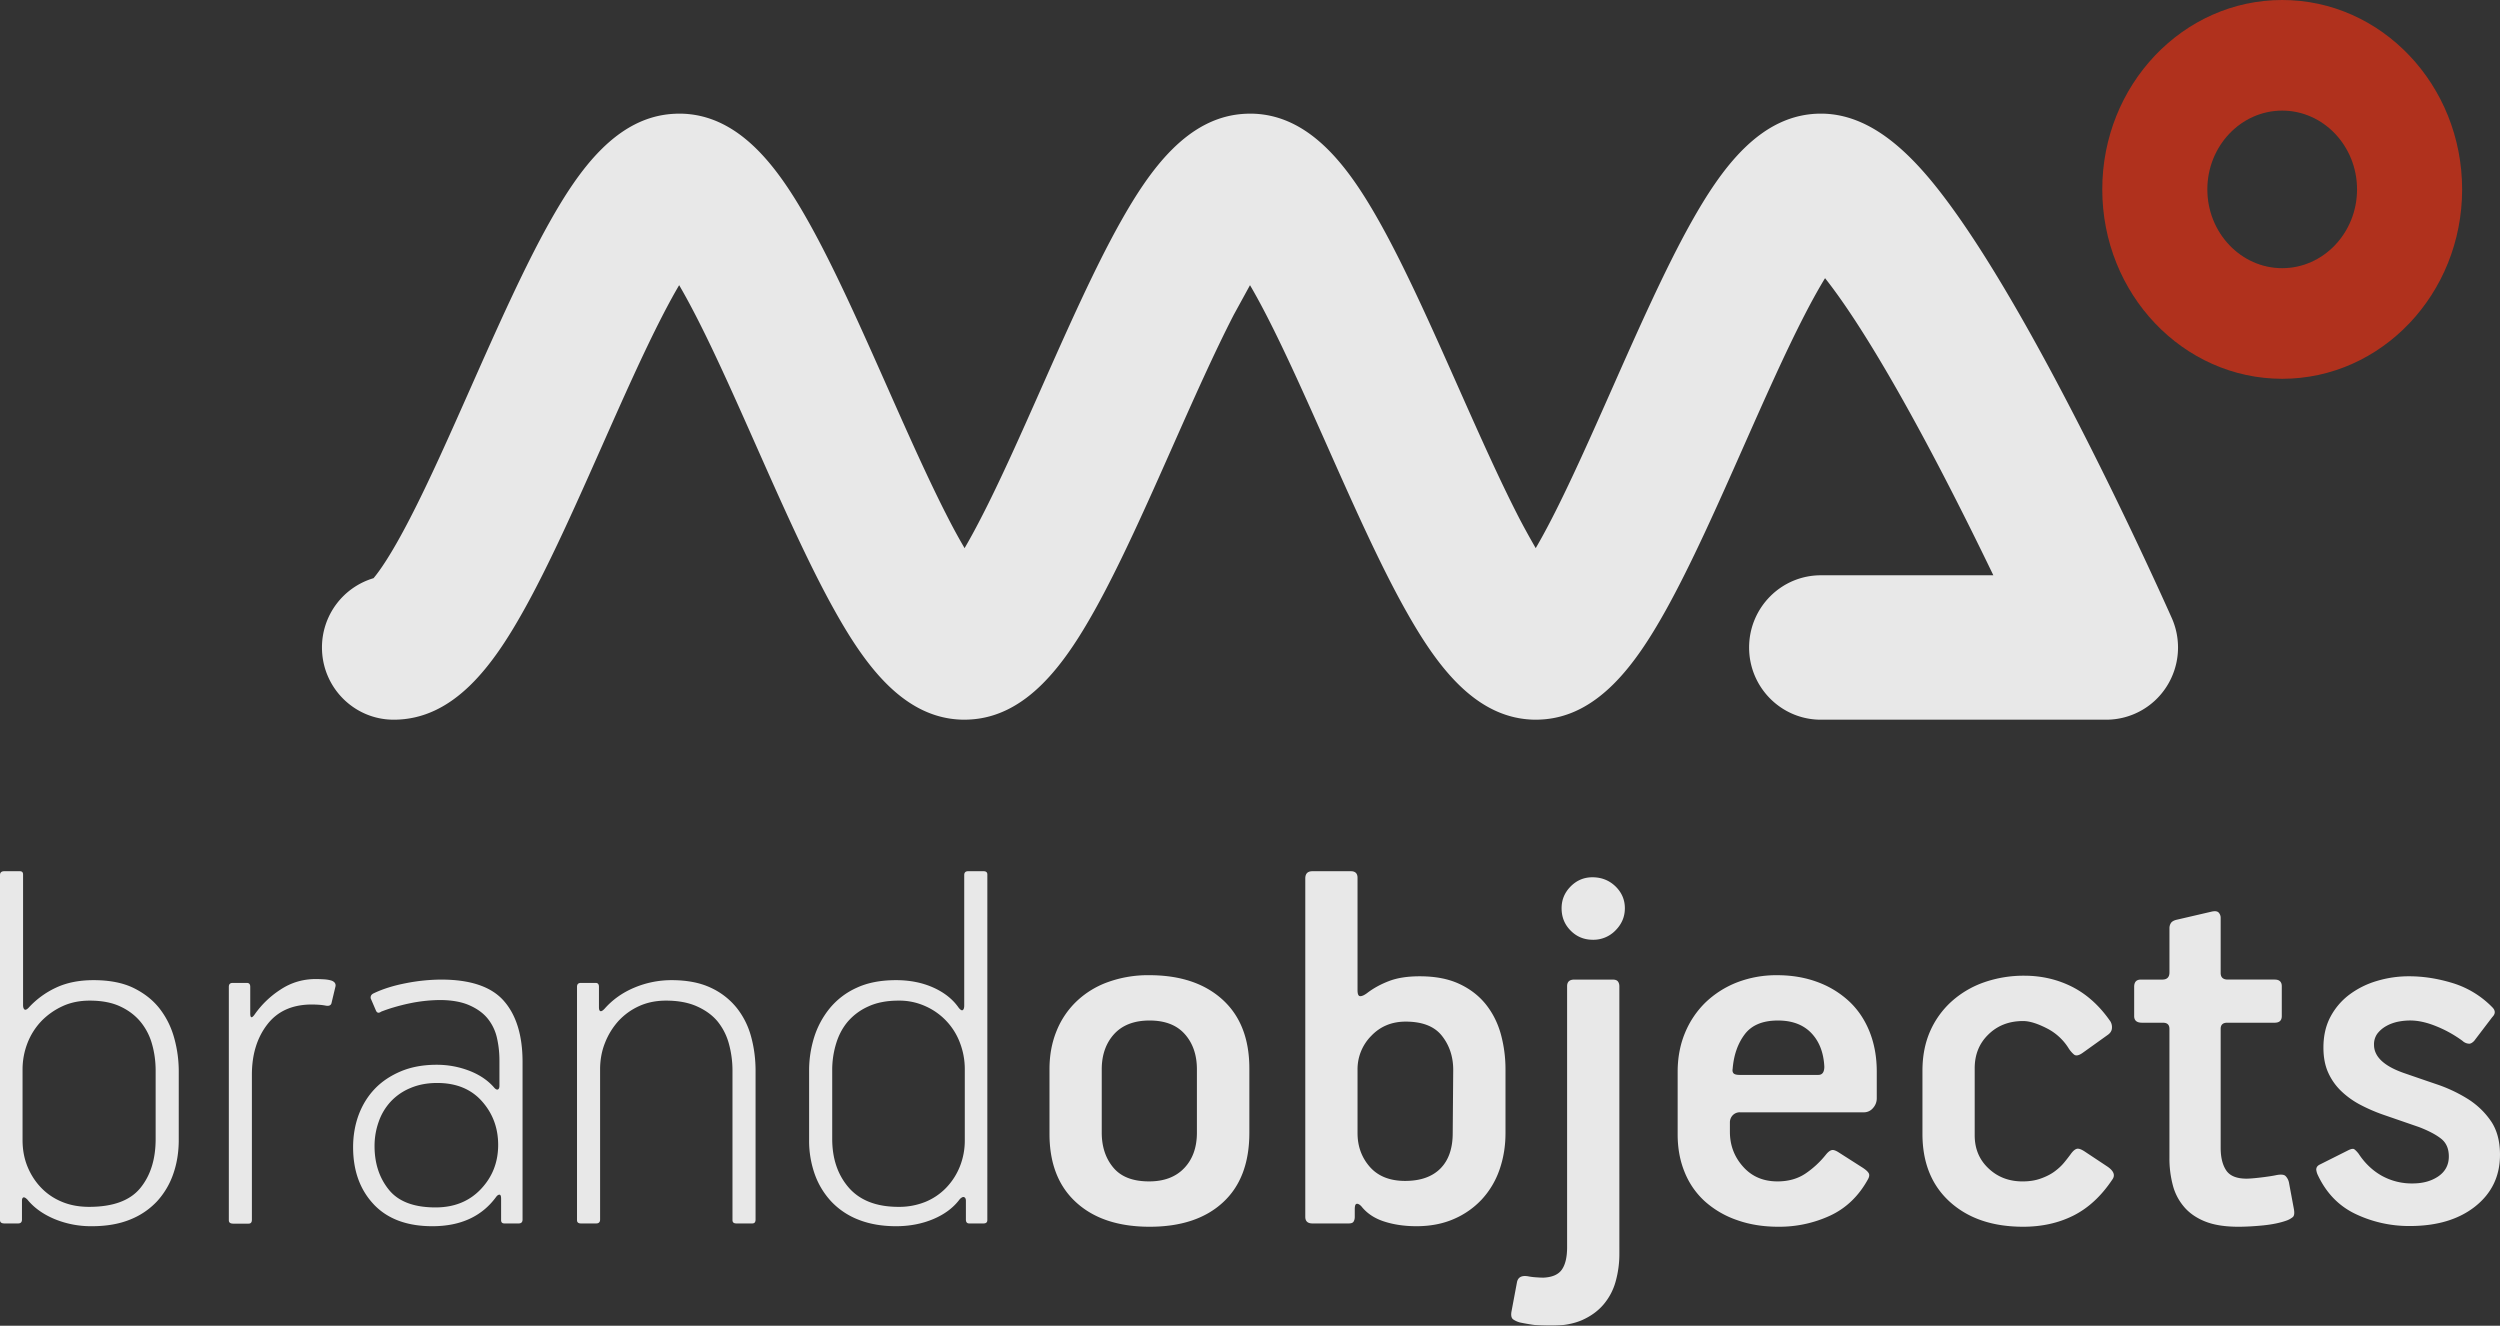
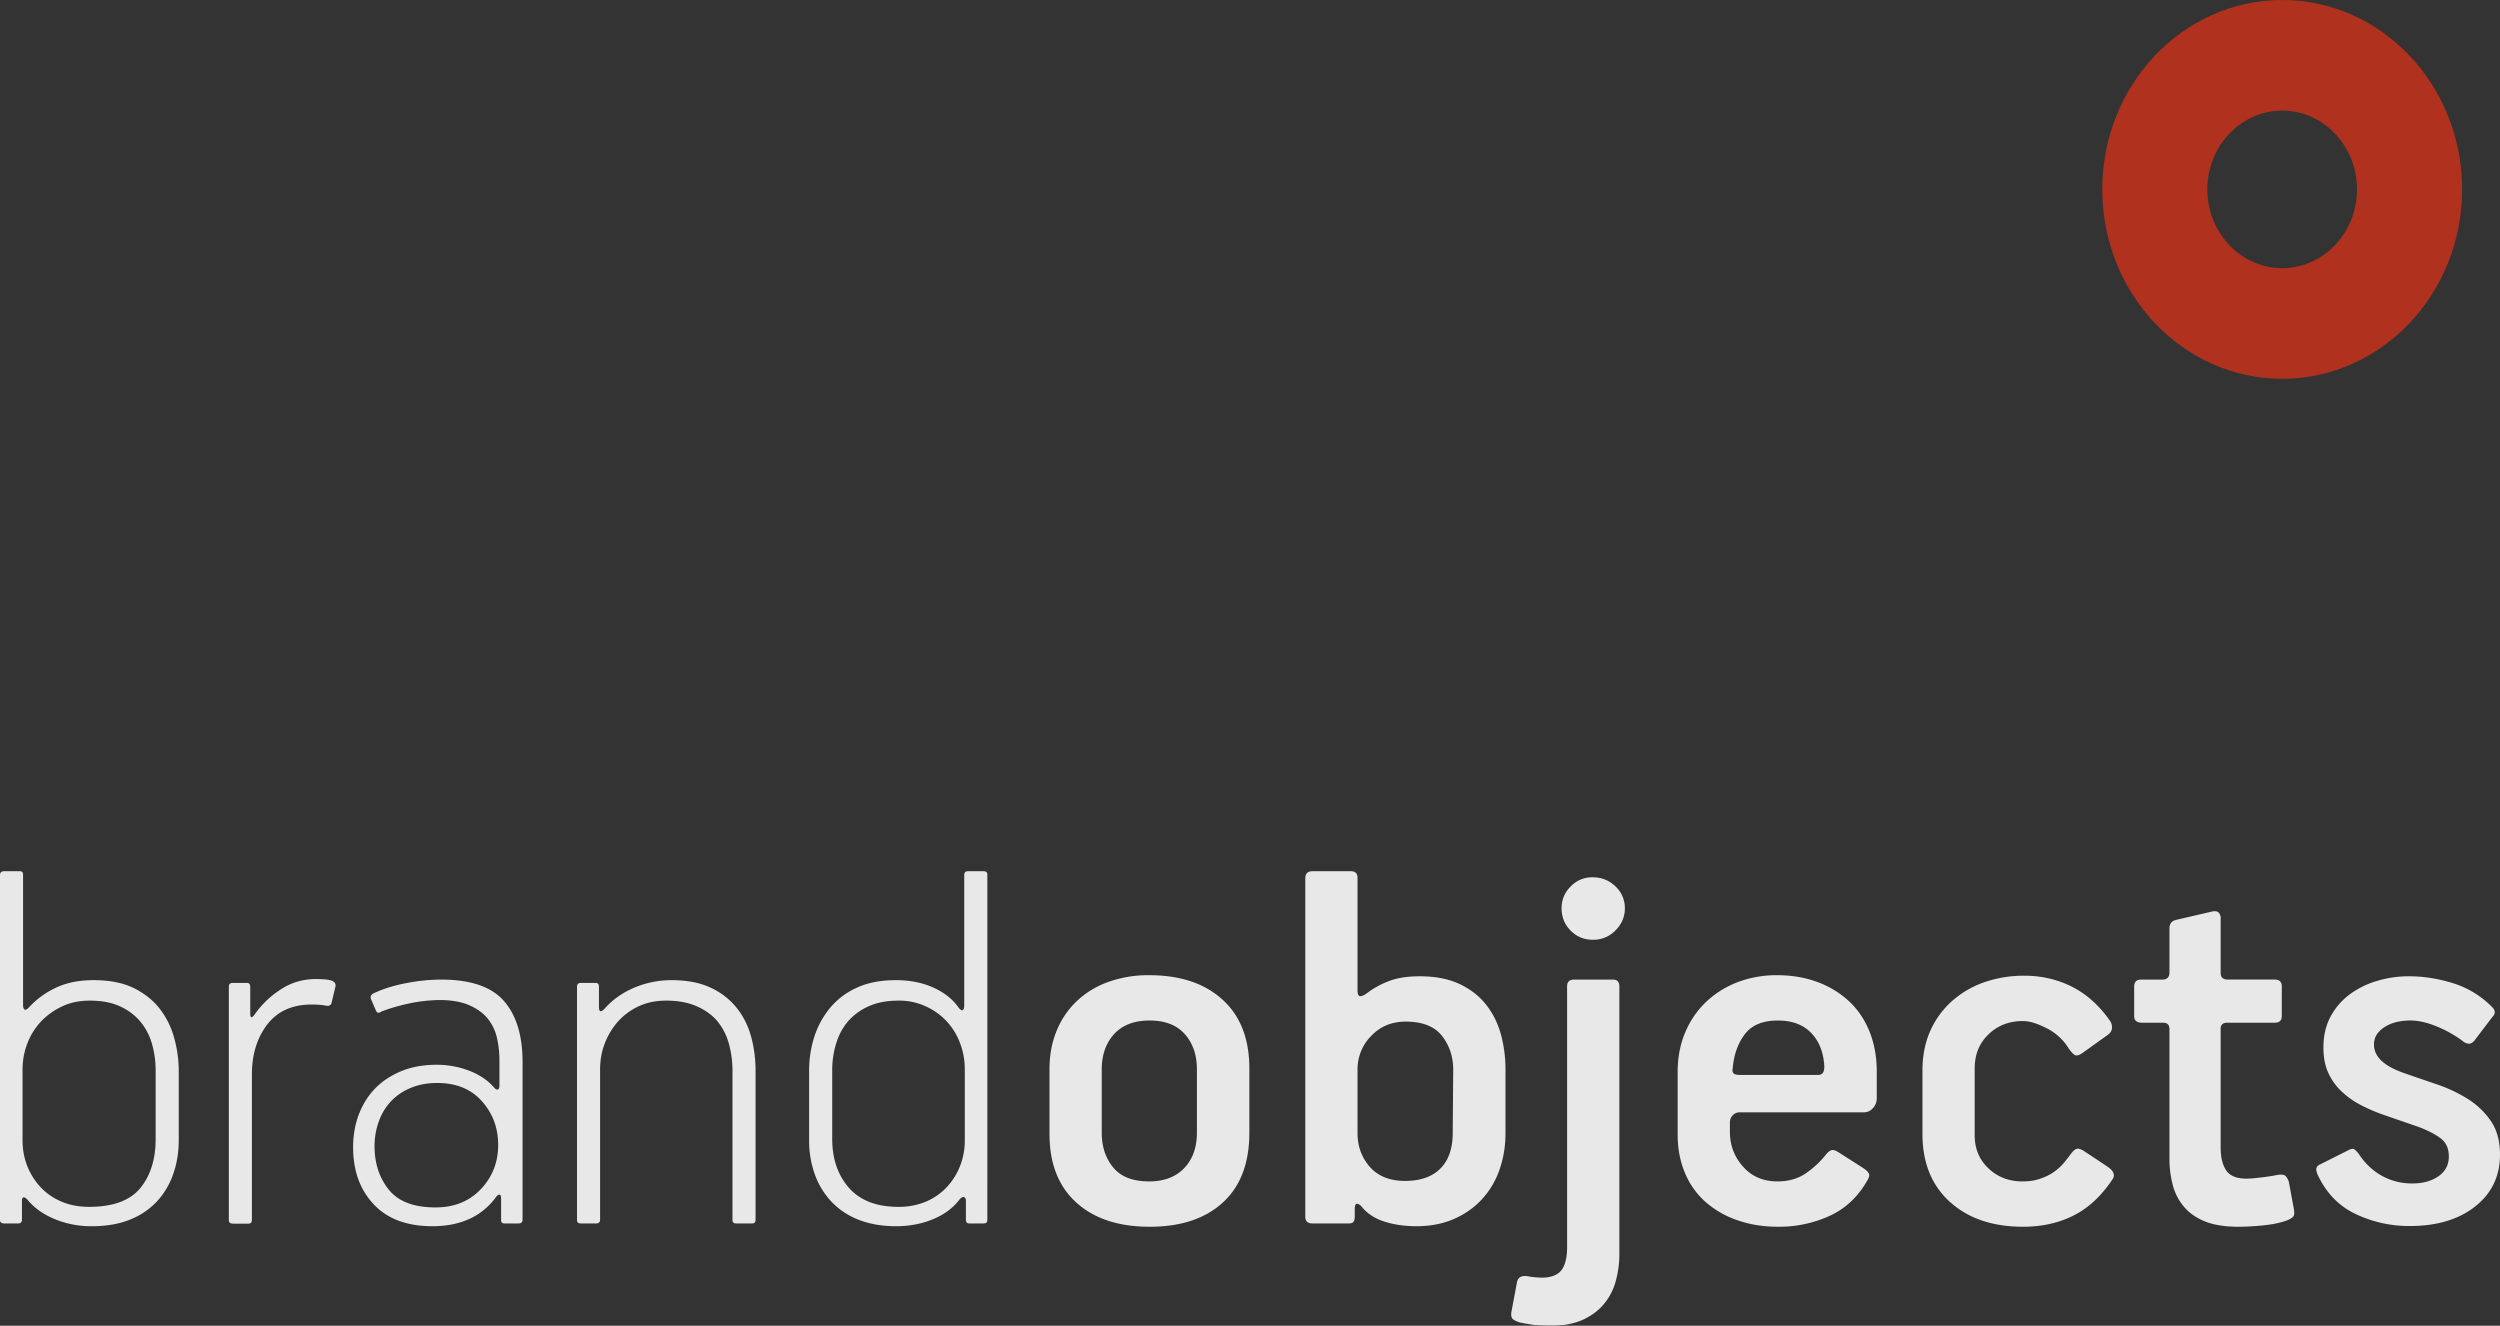
<svg xmlns="http://www.w3.org/2000/svg" width="132" height="70" viewBox="0 0 132 70">
  <rect x="0" y="0" width="132" height="70" fill="#333333" stroke="none" />
  <g>
    <g opacity=".94">
      <g opacity=".94">
        <path fill="#fff" d="M131.52 59.19c.318.467.48 1.062.48 1.78 0 1.128-.436 2.037-1.308 2.729-.87.691-2.025 1.035-3.456 1.035a6.566 6.566 0 0 1-2.875-.641c-.891-.428-1.558-1.127-2.005-2.103a.95.95 0 0 1-.058-.231c0-.119.058-.204.176-.265l1.508-.757c.157-.078.264-.097.321-.058.058.038.135.115.23.234.33.504.739.893 1.221 1.165a3.257 3.257 0 0 0 1.627.408c.543 0 .998-.124 1.366-.377.367-.254.551-.604.551-1.05 0-.41-.137-.72-.406-.934-.271-.215-.658-.419-1.163-.614l-1.86-.642a9.016 9.016 0 0 1-1.247-.538 4.433 4.433 0 0 1-1.015-.73 3.11 3.11 0 0 1-.683-.978c-.165-.37-.247-.807-.247-1.312 0-.622.126-1.168.376-1.633a3.524 3.524 0 0 1 1.004-1.169 4.596 4.596 0 0 1 1.437-.713 5.837 5.837 0 0 1 1.714-.248c.754 0 1.522.121 2.307.363a4.95 4.95 0 0 1 2.076 1.27c.176.174.176.35 0 .524l-.957 1.257c-.096.096-.184.146-.26.146a.543.543 0 0 1-.349-.146 6.297 6.297 0 0 0-1.352-.76c-.513-.213-.982-.32-1.407-.32-.233 0-.461.024-.683.071-.222.05-.425.127-.61.234-.186.108-.334.24-.452.394a.957.957 0 0 0-.173.584c0 .623.522 1.12 1.57 1.488.559.193 1.14.394 1.741.598a7.83 7.83 0 0 1 1.64.772c.494.311.9.702 1.221 1.168zm-10.402 4.65c.038.212.02.353-.058.422a1.125 1.125 0 0 1-.349.19c-.33.116-.733.199-1.208.248-.475.047-.914.072-1.32.072-.698 0-1.28-.09-1.747-.276-.464-.184-.838-.444-1.118-.774a2.868 2.868 0 0 1-.596-1.153 5.554 5.554 0 0 1-.176-1.445v-6.802c0-.215-.115-.323-.348-.323h-1.104c-.272 0-.41-.116-.41-.35v-1.547c0-.254.119-.38.352-.38h1.131c.253 0 .38-.127.38-.378v-2.336c0-.099.024-.184.073-.264.047-.078.14-.136.275-.174l1.89-.439c.175-.038.296-.019.365.058a.397.397 0 0 1 .101.262v2.92c0 .235.127.35.377.35h2.474c.25 0 .376.12.376.35v1.578c0 .234-.126.35-.376.35H117.6c-.233 0-.349.108-.349.323v6.275c0 .508.096.905.291 1.197.193.292.552.439 1.074.439.157 0 .398-.02.728-.058.33-.039.59-.078.785-.116.272-.06.45-.05.539.027a.68.68 0 0 1 .189.35zm-9.854-2.25c.348.234.436.469.26.7-.581.869-1.264 1.498-2.046 1.892-.785.394-1.67.59-2.658.59-1.607 0-2.896-.436-3.865-1.312-.968-.877-1.45-2.074-1.45-3.59v-3.331c0-.778.134-1.473.405-2.088a4.62 4.62 0 0 1 1.133-1.574 5.054 5.054 0 0 1 1.714-1.01 6.348 6.348 0 0 1 2.12-.35c.93 0 1.78.202 2.557.599.774.4 1.44 1.009 2.002 1.825a.602.602 0 0 1 .074.35c-.01.138-.082.254-.219.35l-1.306.935c-.214.157-.373.19-.48.102a1.478 1.478 0 0 1-.304-.364 2.903 2.903 0 0 0-1.163-1.036c-.483-.243-.889-.367-1.218-.367-.738 0-1.347.234-1.83.706-.485.468-.726 1.064-.726 1.786v3.544c0 .703.241 1.285.727 1.742.482.46 1.083.69 1.799.69.348 0 .664-.047.943-.146.28-.097.524-.218.727-.364.203-.147.379-.307.524-.483.143-.174.264-.33.362-.466.115-.157.222-.243.318-.265.1-.019.234.03.41.146zm-15.258-4.835c.214 0 .318-.146.318-.44-.038-.741-.268-1.333-.69-1.773-.424-.44-1.01-.659-1.757-.659-.808 0-1.393.244-1.76.734-.364.487-.575 1.092-.633 1.815-.019.097-.005.177.044.235.047.058.159.088.331.088zm3.087 1.215a.756.756 0 0 1-.203.54.614.614 0 0 1-.463.22h-6.54a.512.512 0 0 0-.403.16.542.542 0 0 0-.145.37v.5c0 .705.23 1.32.694 1.838.46.521 1.067.78 1.819.78.576 0 1.072-.14 1.486-.421a4.849 4.849 0 0 0 1.084-1.01c.096-.115.189-.19.277-.217.085-.03.205.005.362.102l1.278.816c.154.1.26.19.318.278.06.089.05.199-.027.337-.486.885-1.15 1.525-1.992 1.919a6.383 6.383 0 0 1-2.743.59c-.795 0-1.52-.116-2.177-.35a4.95 4.95 0 0 1-1.685-.976 4.176 4.176 0 0 1-1.075-1.533c-.252-.604-.378-1.277-.378-2.016V56.6c0-.76.131-1.45.392-2.073a4.783 4.783 0 0 1 1.089-1.608 5.066 5.066 0 0 1 1.657-1.05 5.749 5.749 0 0 1 2.12-.378c.773 0 1.484.121 2.134.364a4.938 4.938 0 0 1 1.67 1.023c.464.436.823.973 1.075 1.605.25.631.376 1.329.376 2.087zm-13.59 8.206a5.41 5.41 0 0 1-.193 1.472 3.184 3.184 0 0 1-.63 1.213c-.294.35-.67.626-1.13.833-.462.204-1.021.306-1.68.306-.386 0-.71-.02-.97-.058-.264-.041-.48-.08-.656-.118a1.16 1.16 0 0 1-.348-.16c-.096-.07-.127-.21-.088-.425l.29-1.547c.06-.273.272-.37.64-.292.118.02.247.036.392.044.145.011.266.016.365.016.463-.022.787-.162.97-.424.184-.262.278-.656.278-1.183V52.072c0-.232.126-.35.381-.35h2.024c.137 0 .23.035.28.102.05.068.074.151.074.248zm-.204-19.374c.33.323.494.706.494 1.153 0 .45-.165.838-.494 1.17a1.62 1.62 0 0 1-1.19.495c-.467 0-.859-.16-1.177-.482-.32-.32-.48-.714-.48-1.183 0-.447.16-.83.48-1.153.318-.32.702-.482 1.147-.482.482 0 .891.163 1.22.482zm-8.569 9.69c0-.695-.197-1.293-.592-1.795-.395-.505-1.034-.756-1.92-.756-.73 0-1.339.251-1.819.756a2.497 2.497 0 0 0-.721 1.795v3.336c0 .695.217 1.29.65 1.784.433.49 1.053.74 1.862.74.81 0 1.43-.219 1.863-.654.433-.436.65-1.06.65-1.87zm2.76 3.347c0 .681-.107 1.324-.319 1.928a4.452 4.452 0 0 1-.93 1.56 4.37 4.37 0 0 1-1.48 1.037c-.582.254-1.24.38-1.975.38-.62 0-1.188-.082-1.701-.248-.513-.165-.913-.433-1.204-.802-.096-.1-.178-.143-.247-.132-.069.01-.102.102-.102.278v.408c0 .097-.019.18-.06.248-.038.07-.126.102-.263.102h-1.91c-.254 0-.38-.118-.38-.35V46.381c0-.254.126-.381.38-.381h2.025c.236 0 .354.116.354.35v5.926c0 .215.046.322.145.322.096 0 .222-.058.376-.176.33-.251.713-.46 1.15-.626.433-.165.97-.248 1.61-.248.814 0 1.505.13 2.076.394.57.262 1.042.623 1.41 1.078.367.458.633.985.798 1.577a7.03 7.03 0 0 1 .247 1.884zm-21.318-.038c0 .741.203 1.359.611 1.847.406.488 1.034.73 1.888.73.792 0 1.412-.234 1.856-.702.448-.47.67-1.095.67-1.875v-3.34c0-.76-.214-1.381-.64-1.86-.425-.478-1.044-.718-1.86-.718-.811 0-1.436.24-1.872.717-.434.48-.653 1.1-.653 1.861zm7.794.008c0 1.596-.464 2.823-1.395 3.678-.93.858-2.22 1.285-3.868 1.285-1.647 0-2.94-.427-3.88-1.285-.941-.855-1.41-2.062-1.41-3.618v-3.416c0-.742.126-1.417.378-2.03a4.449 4.449 0 0 1 1.076-1.576 4.692 4.692 0 0 1 1.672-1.007 6.235 6.235 0 0 1 2.136-.35c1.629 0 2.916.425 3.866 1.282.95.858 1.425 2.074 1.425 3.65zm-15.025-3.356c0-.488-.087-.954-.26-1.403a3.424 3.424 0 0 0-1.824-1.925 3.326 3.326 0 0 0-1.416-.292c-.617 0-1.149.102-1.59.306a3.077 3.077 0 0 0-1.087.802c-.28.331-.485.72-.62 1.17a4.74 4.74 0 0 0-.203 1.4v3.62c0 1.051.294 1.911.881 2.584.59.67 1.462 1.007 2.62 1.007a3.69 3.69 0 0 0 1.415-.262 3.215 3.215 0 0 0 1.1-.745 3.47 3.47 0 0 0 .724-1.125 3.7 3.7 0 0 0 .26-1.4zm1.19 7.969c0 .118-.068.176-.202.176h-.757c-.115 0-.173-.069-.173-.204v-.992c0-.1-.03-.163-.088-.19-.057-.03-.134.005-.233.101-.33.447-.793.797-1.393 1.051-.601.254-1.26.38-1.975.38-.735 0-1.388-.113-1.961-.336a3.916 3.916 0 0 1-1.438-.948 4.152 4.152 0 0 1-.886-1.445 5.275 5.275 0 0 1-.304-1.826v-3.678c0-.585.088-1.158.26-1.723a4.608 4.608 0 0 1 .815-1.533 3.932 3.932 0 0 1 1.424-1.095c.581-.273 1.278-.408 2.09-.408.735 0 1.393.132 1.975.394.581.262 1.026.618 1.335 1.064.096.119.17.158.22.119.047-.039.071-.119.071-.234v-6.891c0-.135.069-.204.203-.204h.815c.134 0 .203.055.203.174zm-12.237-.028c0 .135-.058.204-.173.204h-.84c-.138 0-.206-.058-.206-.176V56.53c0-.485-.063-.956-.187-1.411a3.19 3.19 0 0 0-.594-1.18c-.272-.331-.636-.596-1.09-.8-.453-.204-1-.306-1.64-.306-.52 0-.994.096-1.421.29a3.378 3.378 0 0 0-1.088.785 3.76 3.76 0 0 0-.71 1.153c-.175.435-.26.907-.26 1.411v7.922c0 .135-.069.204-.206.204h-.81c-.135 0-.203-.058-.203-.176v-12.32c0-.135.068-.204.202-.204h.784c.115 0 .173.069.173.204v1.08c0 .117.024.186.074.205.046.02.12-.02.216-.119.427-.485.954-.86 1.581-1.122a5.055 5.055 0 0 1 1.96-.394c.813 0 1.498.132 2.06.394a3.79 3.79 0 0 1 1.378 1.064c.356.45.614.96.767 1.534.156.576.233 1.174.233 1.795zm-19.898-5.167c-.146.408-.22.836-.22 1.282 0 .916.252 1.685.756 2.308.501.623 1.323.935 2.465.935.986 0 1.783-.323 2.391-.965.61-.643.915-1.42.915-2.336 0-.893-.285-1.662-.857-2.305-.57-.642-1.359-.965-2.361-.965-.523 0-.992.088-1.408.265a2.96 2.96 0 0 0-1.043.714 3.015 3.015 0 0 0-.638 1.067zm-.26 4.365c-.728-.77-1.092-1.779-1.092-3.022 0-.604.098-1.17.29-1.696.195-.524.475-.982.842-1.37.368-.39.829-.7 1.38-.935.554-.234 1.188-.35 1.904-.35.6 0 1.176.107 1.728.32.551.215.993.518 1.322.907.077.077.14.102.19.071.046-.027.07-.09.07-.19v-1.343c0-.408-.044-.802-.131-1.183a2.493 2.493 0 0 0-.478-1.006c-.233-.292-.556-.53-.973-.714-.417-.185-.944-.279-1.583-.279a8.192 8.192 0 0 0-1.583.176c-.282.059-.55.128-.814.205a8.17 8.17 0 0 0-.683.232c-.135.099-.23.068-.288-.086l-.264-.615c-.019-.116.03-.204.146-.262.485-.234 1.056-.413 1.714-.54a9.851 9.851 0 0 1 1.86-.19c1.547 0 2.652.375 3.31 1.125.659.75.988 1.825.988 3.226v8.321c0 .135-.069.204-.203.204h-.757c-.115 0-.173-.058-.173-.176v-1.139c0-.135-.03-.204-.088-.204-.057 0-.115.039-.175.119-.754 1.03-1.876 1.546-3.368 1.546-1.336 0-2.368-.386-3.092-1.152zM13.04 51.898c.115 0 .173.07.173.204v1.402c0 .254.08.273.233.058a4.914 4.914 0 0 1 1.366-1.313c.56-.37 1.18-.555 1.857-.555.137 0 .282.005.436.014.156.01.29.033.409.071.153.061.222.158.202.293l-.202.847c-.022.157-.127.215-.321.177a3.132 3.132 0 0 0-.349-.044 6.226 6.226 0 0 0-.378-.014c-1.026 0-1.81.35-2.351 1.051-.543.701-.815 1.587-.815 2.66v7.655c0 .135-.057.204-.172.204h-.815c-.154 0-.23-.058-.23-.176v-12.33c0-.135.065-.204.203-.204zM8.218 56.53c0-.485-.063-.951-.19-1.398a3.198 3.198 0 0 0-.608-1.18c-.28-.339-.64-.612-1.076-.813-.436-.204-.97-.306-1.61-.306-.524 0-.998.096-1.423.29a3.703 3.703 0 0 0-1.12.785 3.52 3.52 0 0 0-.74 1.166c-.173.447-.26.913-.26 1.398v3.726c0 .504.087.973.26 1.398.176.427.417.802.727 1.122.31.32.677.568 1.103.742.425.176.9.262 1.423.262 1.26 0 2.159-.329 2.702-.99.54-.66.812-1.522.812-2.592zm1.22 3.66c0 .642-.096 1.24-.29 1.794a4.125 4.125 0 0 1-.856 1.445 3.93 3.93 0 0 1-1.424.965c-.57.232-1.245.35-2.019.35a5.025 5.025 0 0 1-1.974-.38c-.601-.254-1.076-.593-1.424-1.02-.096-.1-.17-.138-.217-.119-.05.02-.074.077-.074.177v.992c0 .135-.068.204-.203.204H.23c-.153 0-.23-.058-.23-.176V46.204C0 46.069.077 46 .23 46h.815c.115 0 .173.055.173.174v6.89c0 .119.025.196.074.235.047.038.12.01.217-.089a4.557 4.557 0 0 1 1.453-1.064c.56-.262 1.218-.394 1.975-.394.85 0 1.564.14 2.134.422.57.284 1.032.653 1.38 1.11.348.459.6.974.754 1.548.157.573.233 1.152.233 1.737z" />
      </g>
      <g opacity=".94">
-         <path fill="#fff" d="M114.67 32.632c-.113-.253-2.795-6.288-6.057-12.43-1.953-3.68-3.712-6.632-5.228-8.787C101.495 8.735 99.157 6 96.148 6c-3.207 0-5.27 2.916-6.867 5.766-1.37 2.452-2.784 5.64-4.151 8.726-1.072 2.418-2.18 4.92-3.199 6.9-.32.622-.602 1.134-.845 1.55.058.101-.461-.794-.87-1.58-1.033-2.002-2.152-4.518-3.234-6.954-1.365-3.071-2.773-6.243-4.138-8.676C71.254 8.897 69.195 6 66 6c-.07 0-.141.003-.21.006-3.08.122-5.085 2.963-6.643 5.743-1.367 2.44-2.779 5.621-4.143 8.696-1.078 2.43-2.19 4.942-3.218 6.927-.326.634-.61 1.148-.856 1.57a31.595 31.595 0 0 1-.86-1.57c-1.024-1.985-2.14-4.498-3.217-6.927-1.365-3.075-2.776-6.255-4.143-8.696C41.119 8.905 39.058 6 35.86 6c-.072 0-.141.003-.21.006-3.083.122-5.085 2.963-6.643 5.743-1.367 2.44-2.779 5.621-4.143 8.696-1.078 2.43-2.19 4.942-3.218 6.927-1.008 1.957-1.63 2.808-1.923 3.156A3.812 3.812 0 0 0 17 34.188C17 36.294 18.696 38 20.787 38c3.201 0 5.262-2.905 6.853-5.749 1.367-2.44 2.778-5.621 4.143-8.696 1.077-2.43 2.19-4.94 3.218-6.93.326-.631.61-1.148.859-1.568.245.42.53.937.856 1.568 1.027 1.99 2.14 4.5 3.218 6.93 1.364 3.075 2.776 6.255 4.143 8.696C45.667 35.095 47.728 38 50.93 38c.069 0 .138-.003.204-.006 3.085-.122 5.09-2.963 6.648-5.743 1.365-2.44 2.776-5.621 4.14-8.696 1.078-2.43 2.194-4.94 3.219-6.93L66 15.057c.245.417.527.929.85 1.554 1.025 1.985 2.138 4.49 3.215 6.908 1.37 3.083 2.787 6.275 4.163 8.72 1.6 2.85 3.665 5.761 6.877 5.761.07 0 .139-.003.208-.006h-.003c3.071-.122 5.068-2.955 6.62-5.729 1.357-2.43 2.763-5.599 4.122-8.668 1.08-2.435 2.195-4.957 3.226-6.955.43-.837.792-1.474 1.085-1.955 1.138 1.435 3.119 4.382 6.232 10.375.969 1.868 1.878 3.703 2.654 5.313h-9.11c-2.09 0-3.786 1.706-3.786 3.814 0 2.104 1.696 3.811 3.787 3.811h15.072a3.78 3.78 0 0 0 3.177-1.737 3.832 3.832 0 0 0 .281-3.631" />
-       </g>
+         </g>
      <g opacity=".94">
        <path fill="#c0311a" d="M116.548 10c0-2.292 1.775-4.16 3.952-4.16s3.952 1.868 3.952 4.16-1.775 4.16-3.952 4.16-3.952-1.868-3.952-4.16zM130 10c0-5.517-4.26-10-9.5-10S111 4.483 111 10s4.26 10 9.5 10 9.5-4.483 9.5-10z" />
      </g>
    </g>
  </g>
</svg>